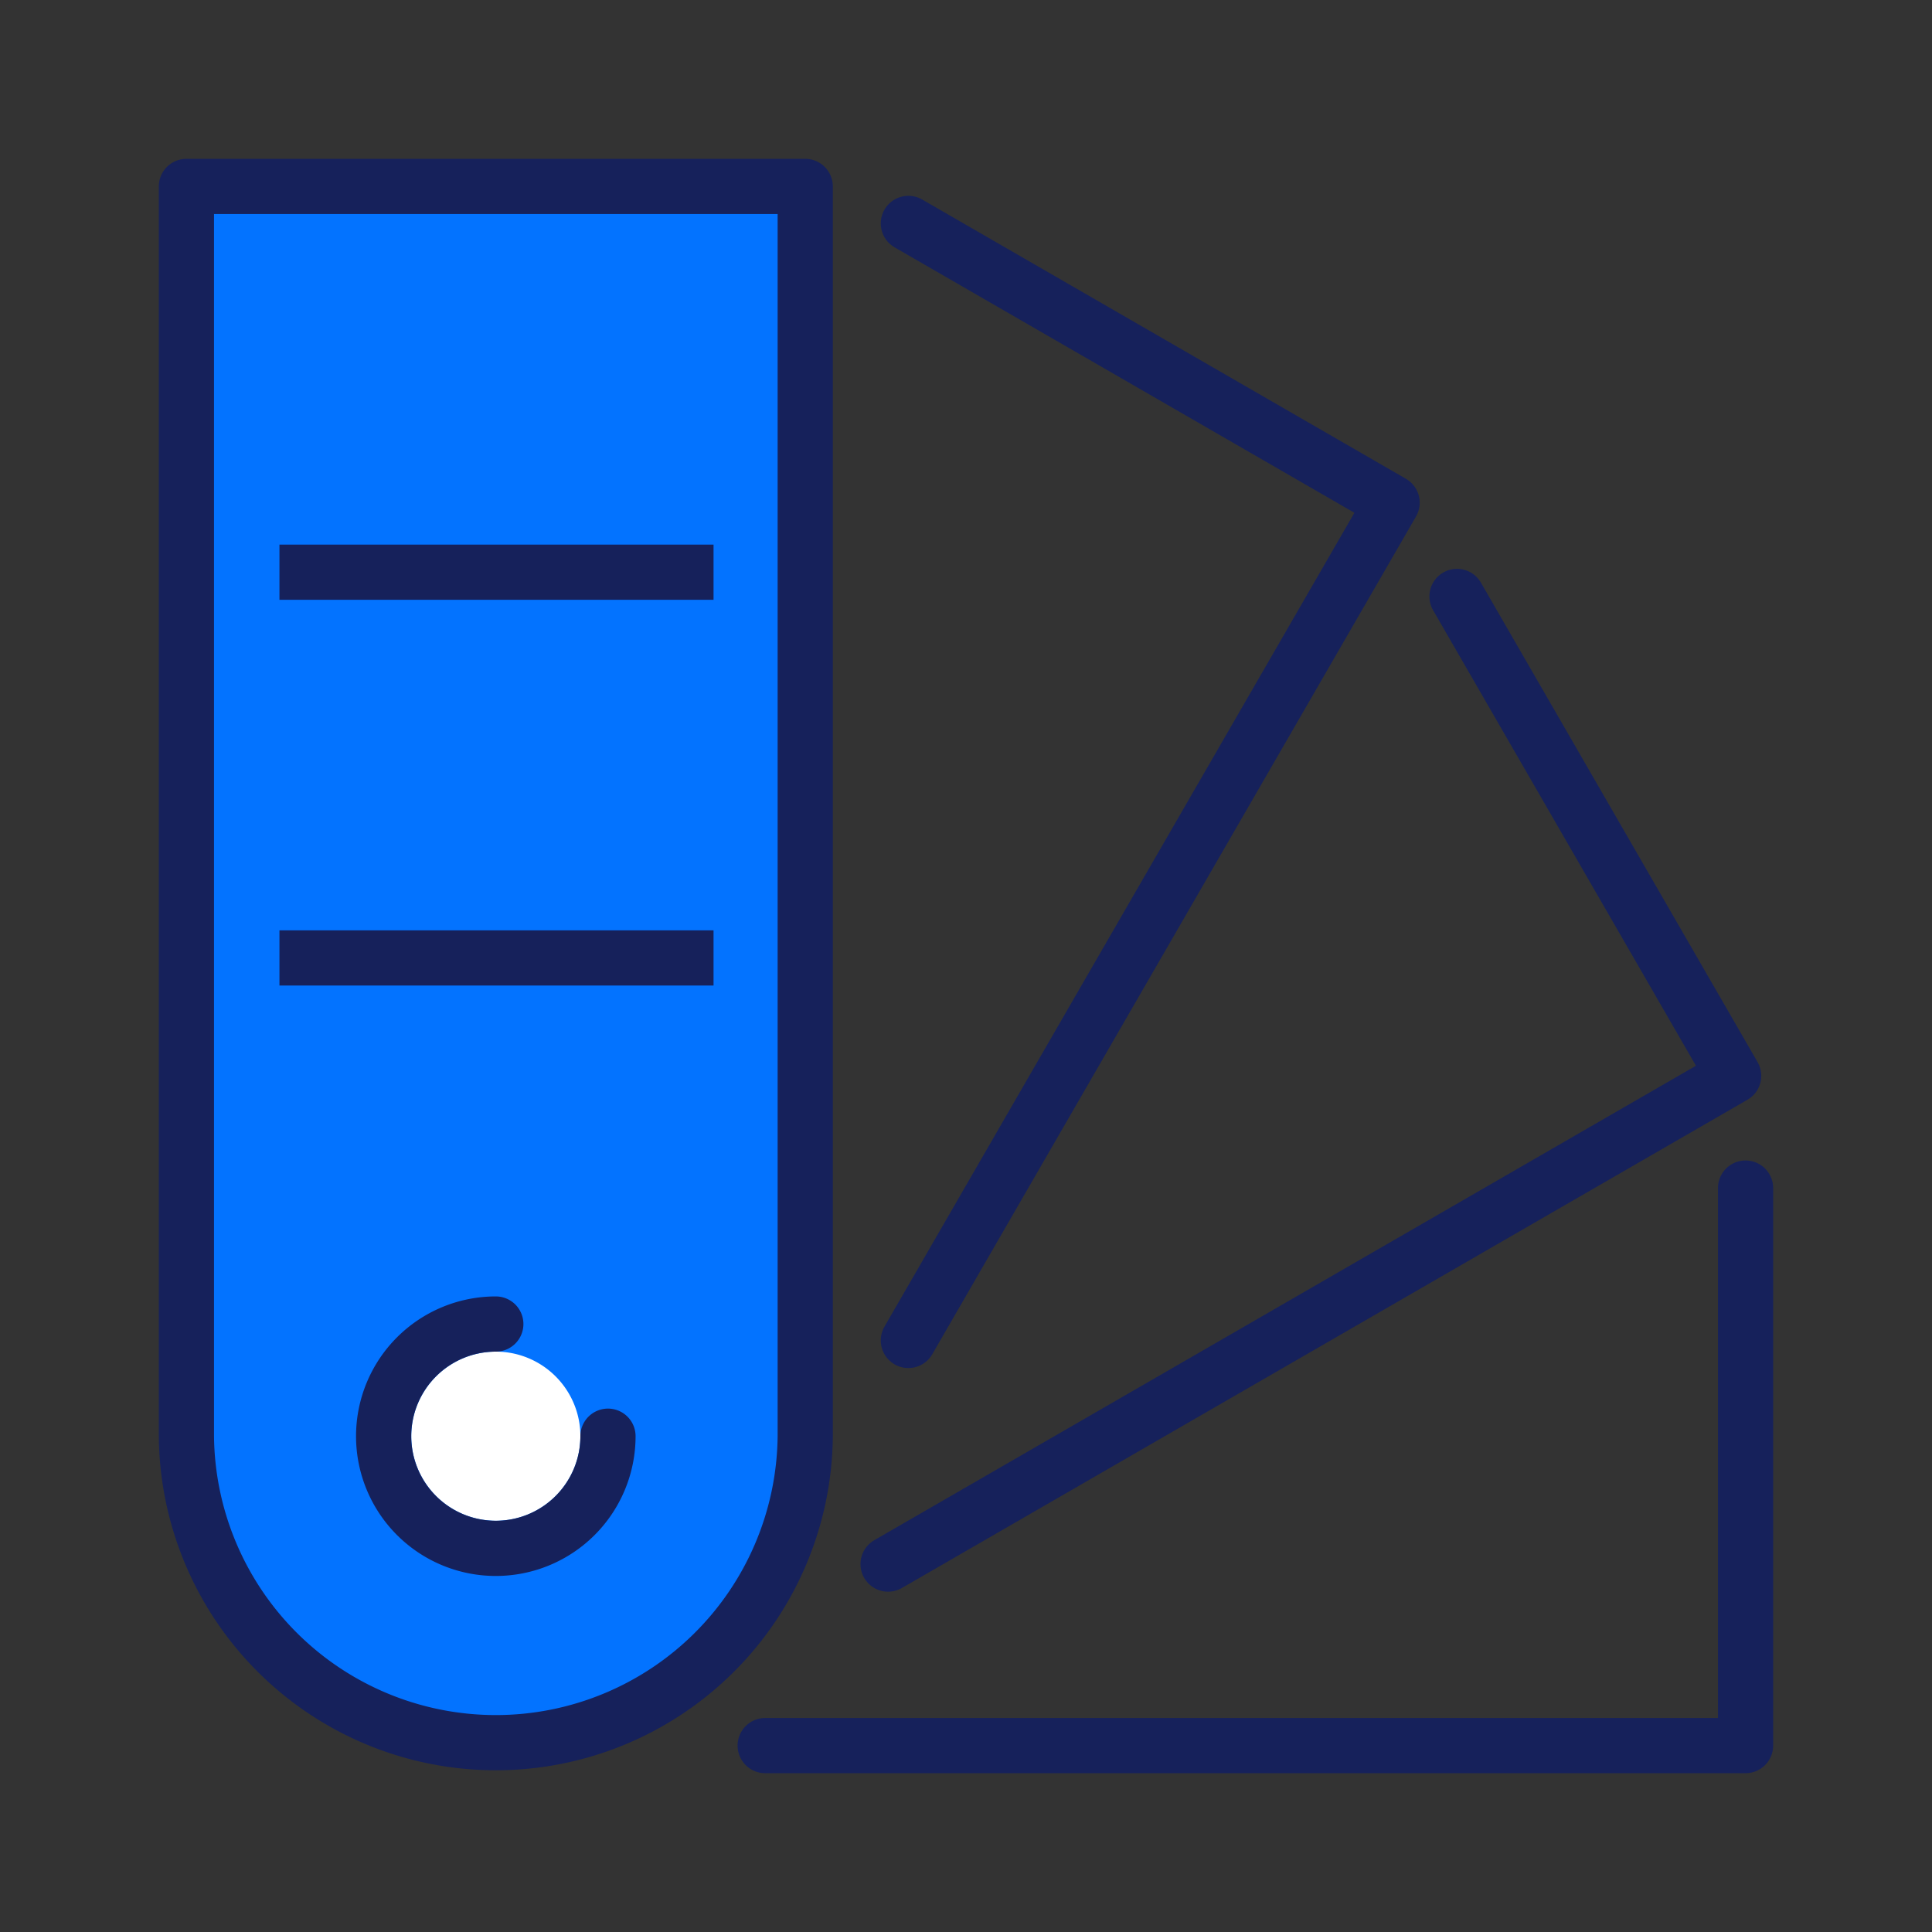
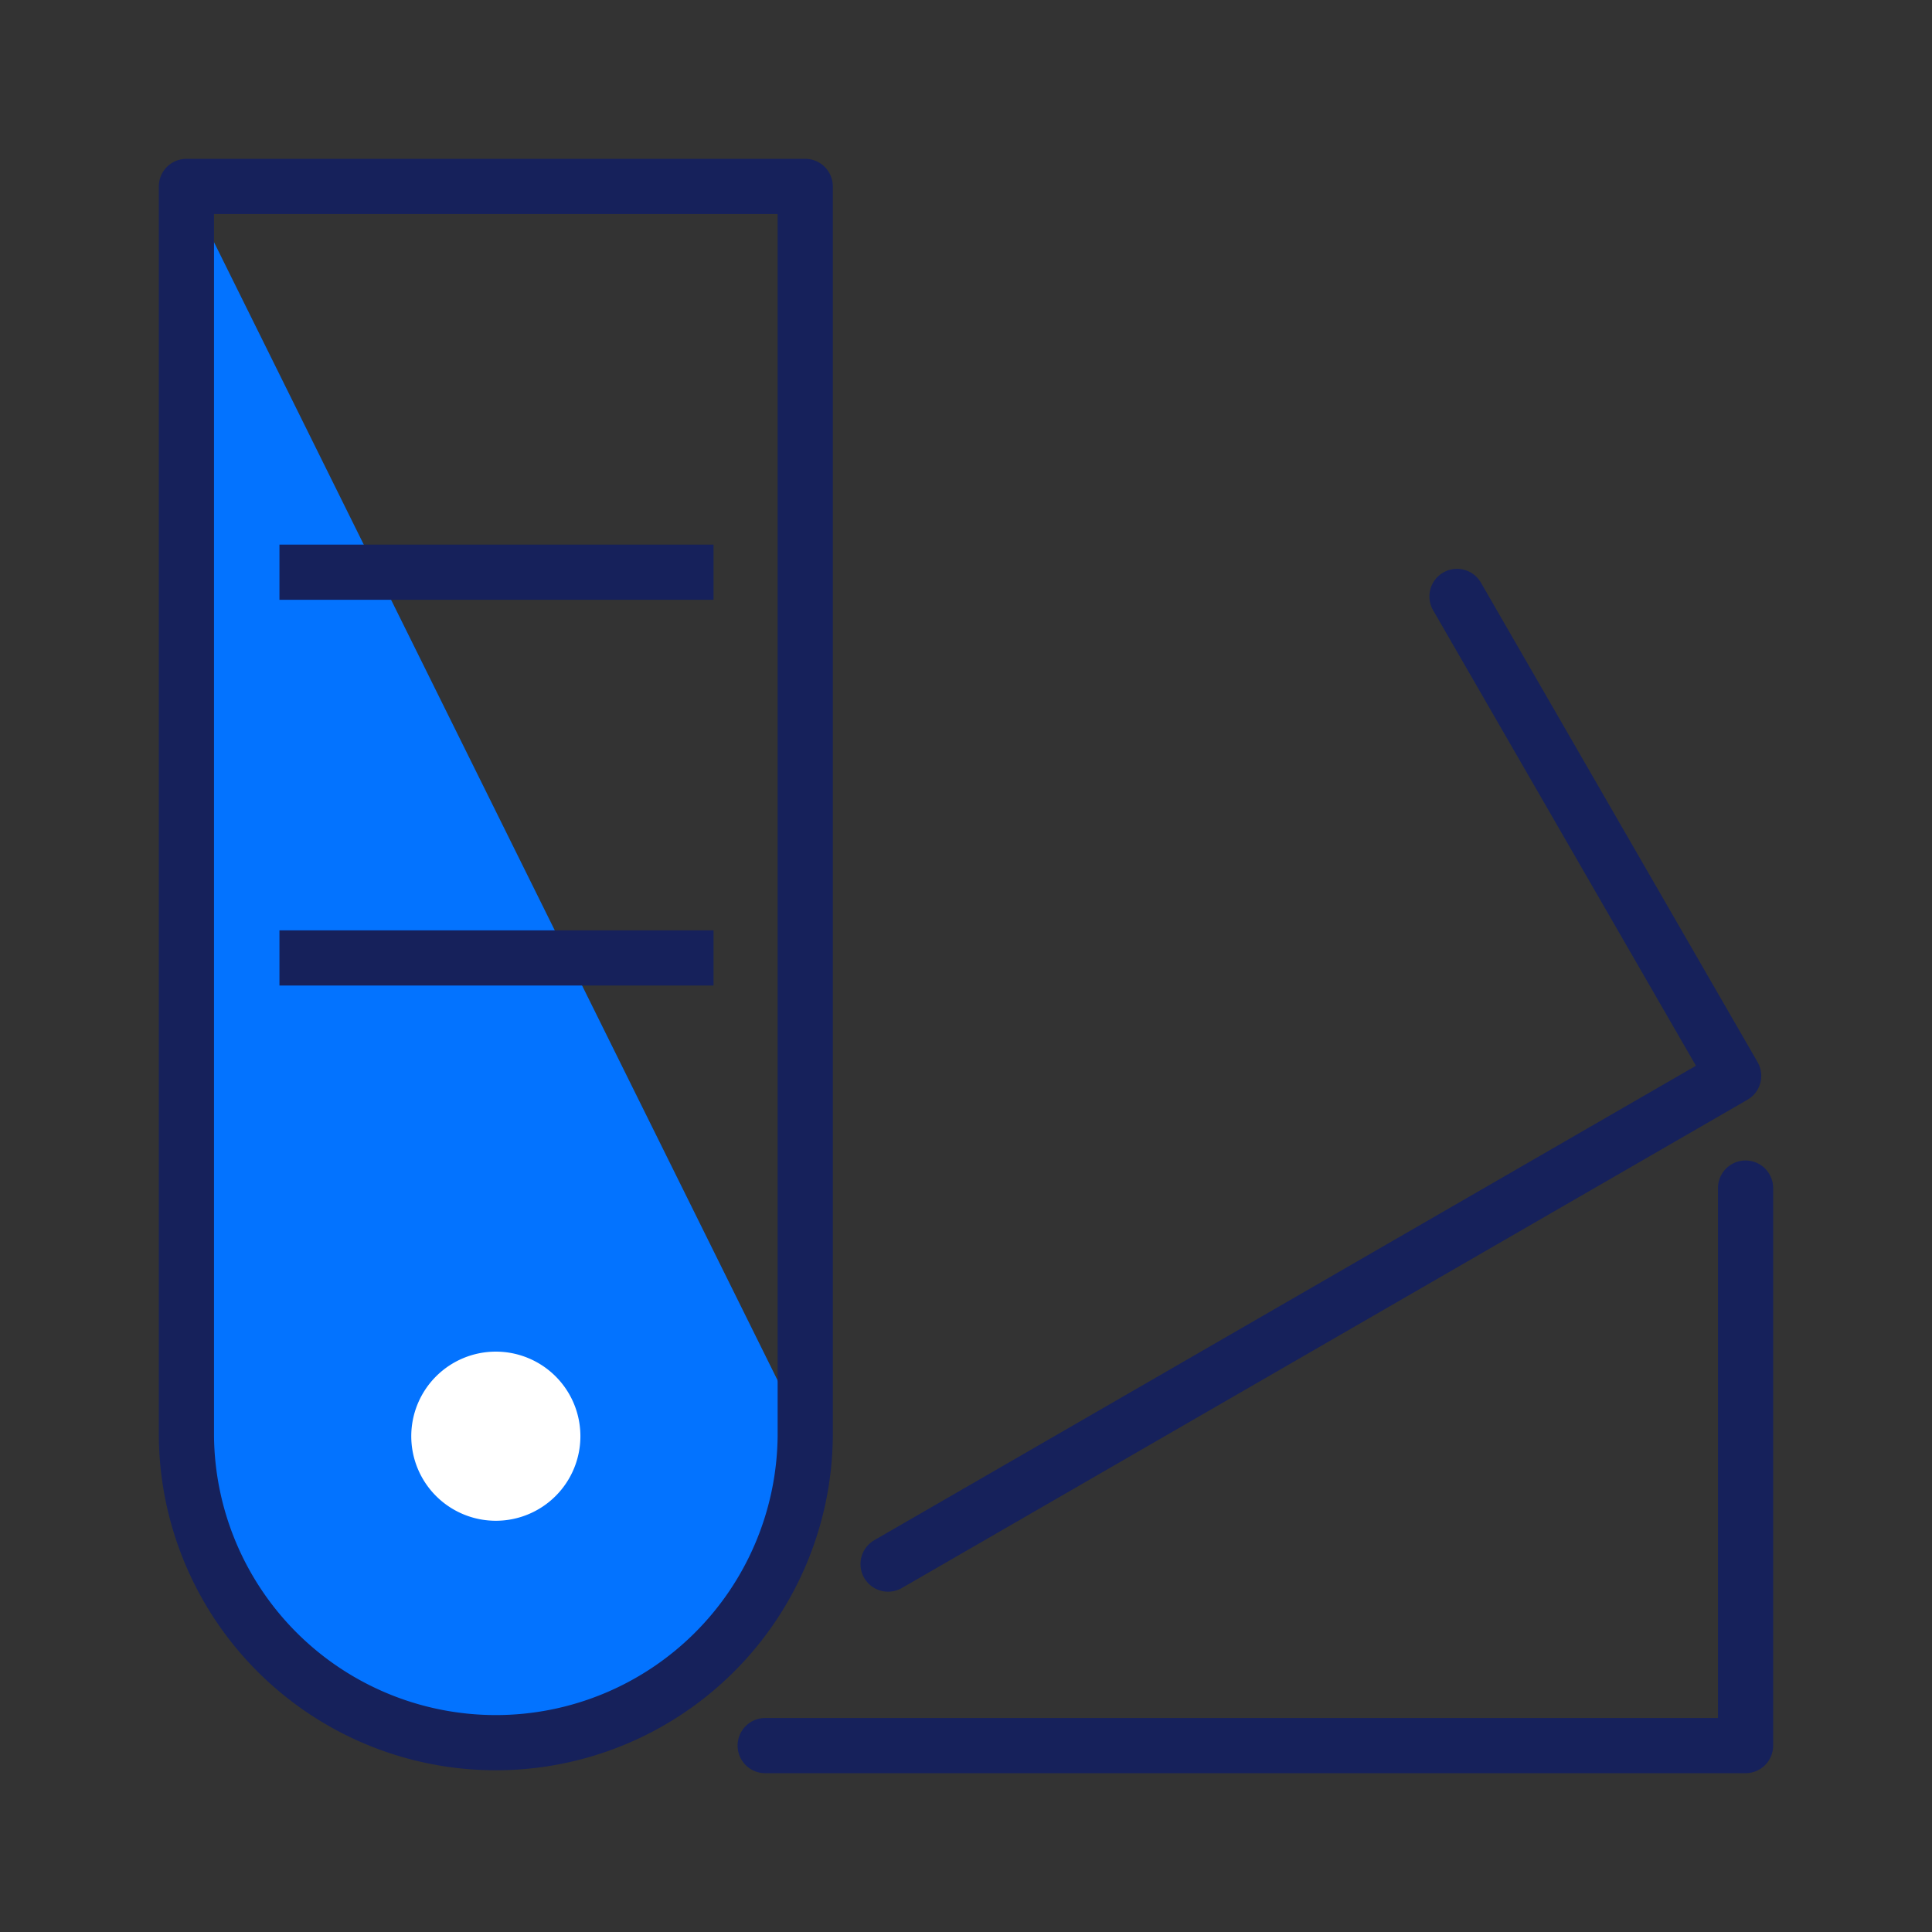
<svg xmlns="http://www.w3.org/2000/svg" id="icon" width="70" height="70" viewBox="0 0 70 70">
  <rect x="0" y="0" width="70" height="70" fill="#333333" stroke="none" />
  <defs>
    <clipPath id="clip-path">
      <rect id="Rectangle_55513" data-name="Rectangle 55513" width="70" height="70" fill="#f4f8fe" />
    </clipPath>
    <clipPath id="clip-path-2">
      <rect id="Rectangle_109301" data-name="Rectangle 109301" width="69.819" height="69.819" transform="translate(-6 -6)" fill="none" />
    </clipPath>
  </defs>
  <g id="Mask_Group_29880" data-name="Mask Group 29880" clip-path="url(#clip-path)">
    <g id="Group_157063" data-name="Group 157063" transform="translate(6.09 6.091)">
      <g id="Group_157062" data-name="Group 157062" clip-path="url(#clip-path-2)">
        <path id="Path_571524" data-name="Path 571524" d="M59.1,121.155H94.621v-20.2" transform="translate(-37.466 -64)" fill="none" stroke="#16215b" stroke-linecap="round" stroke-linejoin="round" stroke-width="2" />
        <path id="Path_571525" data-name="Path 571525" d="M71.264,77.46,101.9,59.77,91.877,42.4" transform="translate(-45.177 -26.881)" fill="none" stroke="#16215b" stroke-linecap="round" stroke-linejoin="round" stroke-width="2" />
-         <path id="Path_571526" data-name="Path 571526" d="M73.273,45.946,90.8,15.592,73.273,5.474" transform="translate(-46.451 -3.47)" fill="none" stroke="#16215b" stroke-linecap="round" stroke-linejoin="round" stroke-width="2" />
-         <path id="Path_571527" data-name="Path 571527" d="M1.815,1.814v45.28a11.211,11.211,0,0,0,22.421,0V1.814Z" transform="translate(-1.151 -1.15)" fill="#0373ff" />
+         <path id="Path_571527" data-name="Path 571527" d="M1.815,1.814v45.28a11.211,11.211,0,0,0,22.421,0Z" transform="translate(-1.151 -1.15)" fill="#0373ff" />
        <path id="Path_571528" data-name="Path 571528" d="M1.815,1.814v45.28a11.211,11.211,0,0,0,22.421,0V1.814Z" transform="translate(-1.151 -1.15)" fill="none" stroke="#16215b" stroke-linejoin="round" stroke-width="2" />
        <line id="Line_553" data-name="Line 553" x2="15.728" transform="translate(4.035 14.641)" fill="none" stroke="#16215b" stroke-linejoin="round" stroke-width="2" />
        <line id="Line_554" data-name="Line 554" x2="15.728" transform="translate(4.035 28.617)" fill="none" stroke="#16215b" stroke-linejoin="round" stroke-width="2" />
        <path id="Path_571529" data-name="Path 571529" d="M29.466,118.473a4.064,4.064,0,1,1-4.064-4.064,4.064,4.064,0,0,1,4.064,4.064" transform="translate(-13.527 -72.528)" fill="#fff" />
        <path id="Path_571530" data-name="Path 571530" d="M29.466,118.473a4.064,4.064,0,1,1-4.064-4.064A4.064,4.064,0,0,1,29.466,118.473Z" transform="translate(-13.527 -72.528)" fill="none" stroke="#0373ff" stroke-linecap="round" stroke-linejoin="round" stroke-width="2" />
-         <path id="Path_571531" data-name="Path 571531" d="M29.465,118.473a4.064,4.064,0,1,1-4.064-4.064" transform="translate(-13.527 -72.528)" fill="none" stroke="#16215b" stroke-linecap="round" stroke-linejoin="round" stroke-width="2" />
      </g>
    </g>
  </g>
</svg>